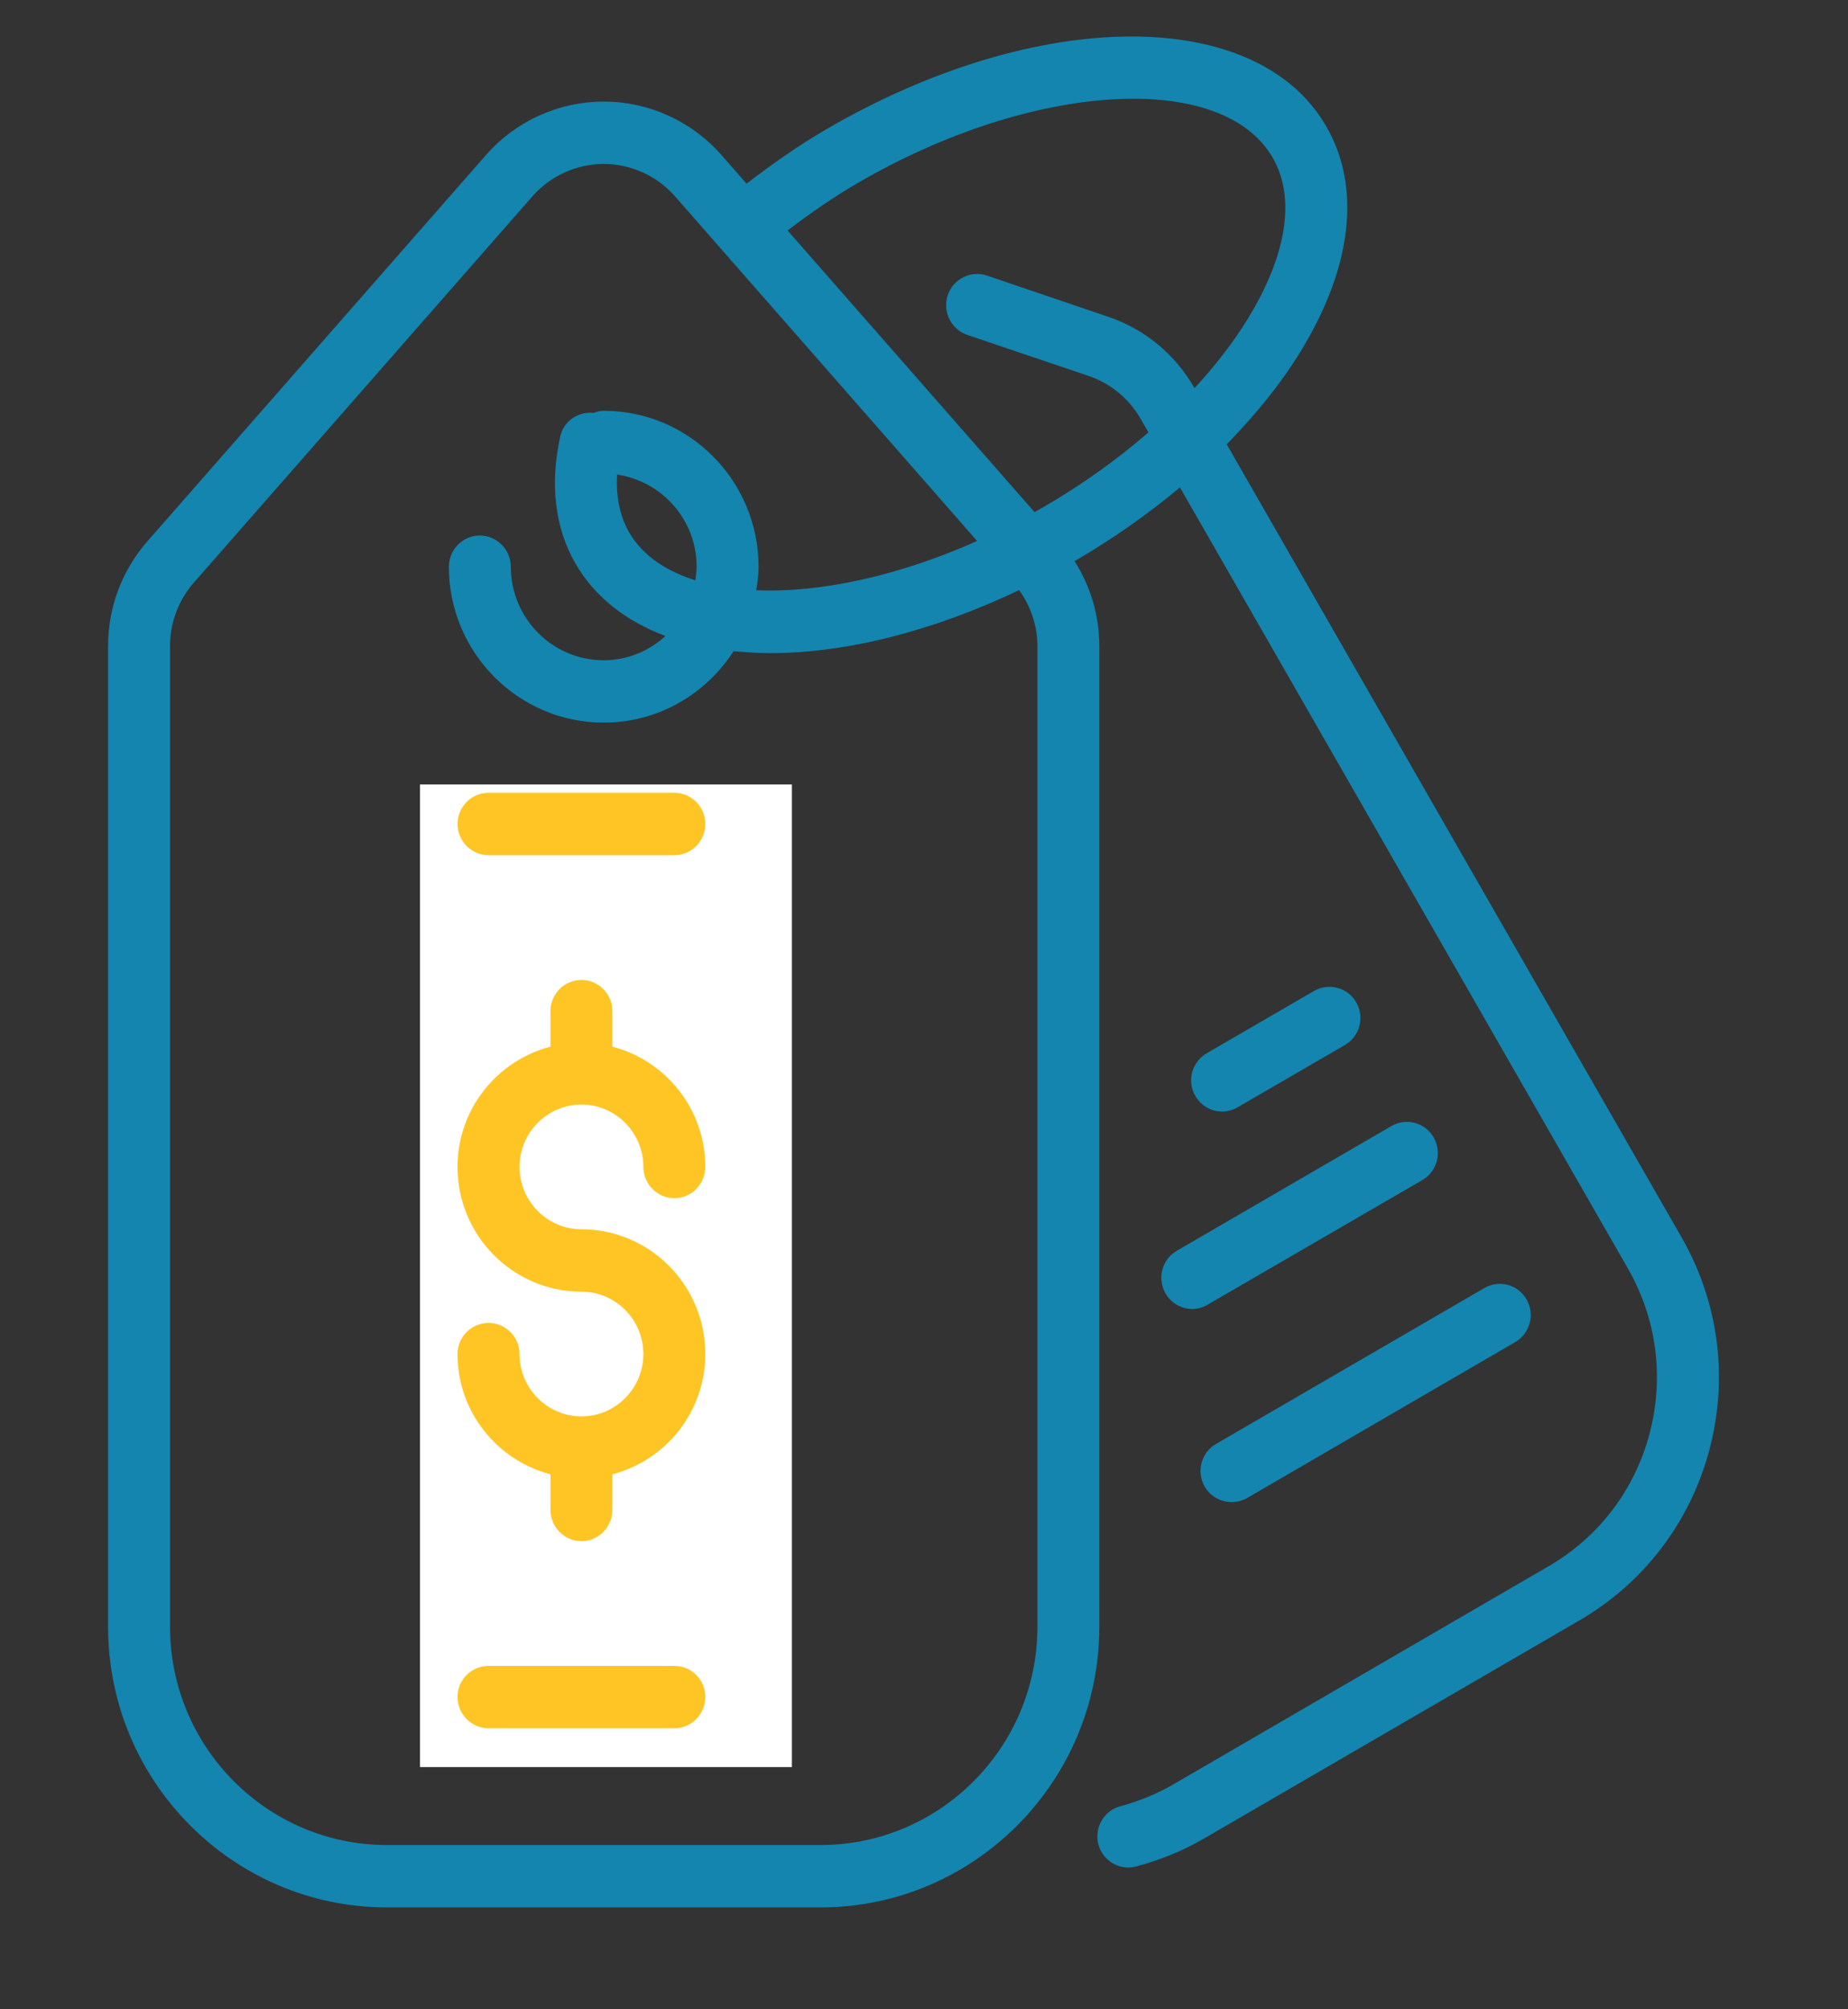
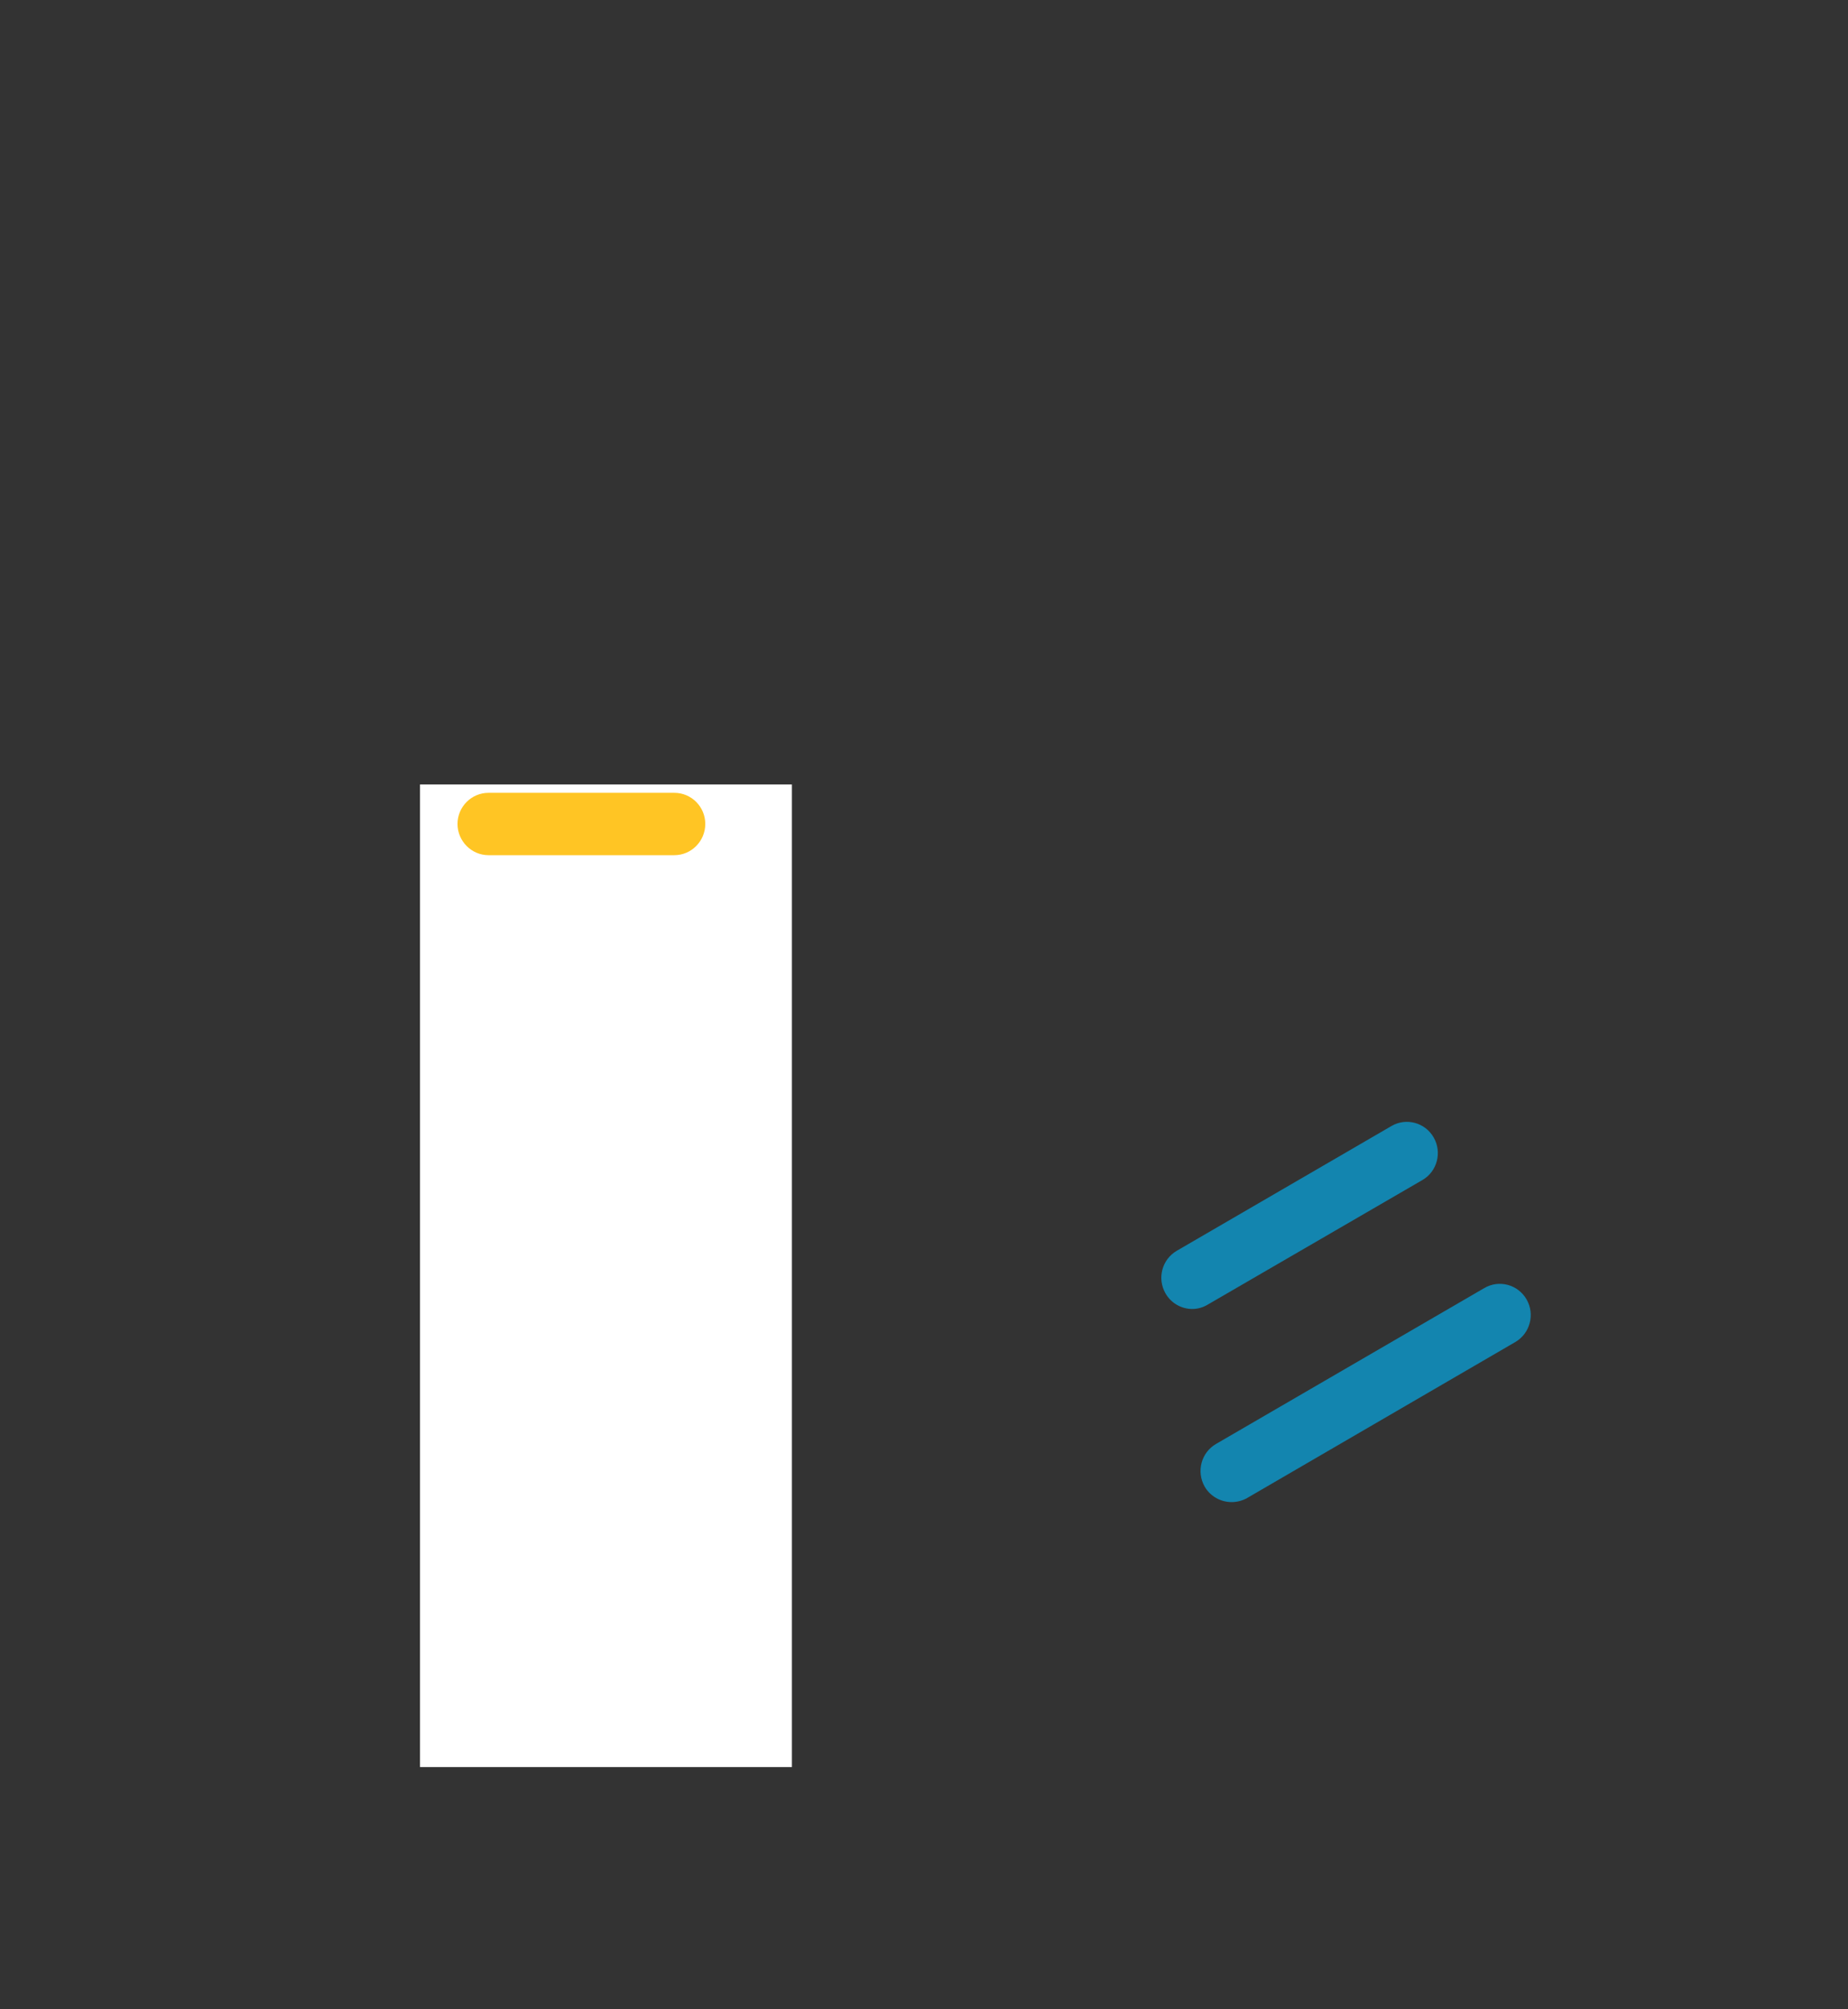
<svg xmlns="http://www.w3.org/2000/svg" width="69" zoomAndPan="magnify" viewBox="0 0 51.75 56.25" height="75" preserveAspectRatio="xMidYMid meet" version="1.0">
  <rect x="0" y="0" width="51.75" height="56.25" fill="#333333" stroke="none" />
  <defs>
    <clipPath id="id1">
      <path d="M 3.027 1 L 48.395 1 L 48.395 53.547 L 3.027 53.547 Z M 3.027 1 " clip-rule="nonzero" />
    </clipPath>
    <clipPath id="id2">
      <path d="M 10.672 21.539 L 23.316 21.539 L 23.316 49.797 L 10.672 49.797 Z M 10.672 21.539 " clip-rule="nonzero" />
    </clipPath>
  </defs>
  <path fill="rgb(7.449%, 52.159%, 68.629%)" d="M 16.906 31.578 C 17.863 31.578 18.641 32.363 18.641 33.324 C 18.641 33.805 19.031 34.195 19.508 34.195 C 19.984 34.195 20.375 33.805 20.375 33.324 C 20.375 31.699 19.266 30.348 17.773 29.953 L 17.773 28.961 C 17.773 28.477 17.383 28.086 16.906 28.086 C 16.43 28.086 16.039 28.477 16.039 28.961 L 16.039 29.953 C 14.547 30.348 13.438 31.699 13.438 33.324 C 13.438 35.25 14.992 36.816 16.906 36.816 C 17.863 36.816 18.641 37.598 18.641 38.562 C 18.641 39.523 17.863 40.305 16.906 40.305 C 15.949 40.305 15.172 39.523 15.172 38.562 C 15.172 38.078 14.781 37.688 14.305 37.688 C 13.828 37.688 13.438 38.078 13.438 38.562 C 13.438 40.184 14.547 41.539 16.039 41.926 L 16.039 42.926 C 16.039 43.406 16.43 43.797 16.906 43.797 C 17.383 43.797 17.773 43.406 17.773 42.926 L 17.773 41.926 C 19.266 41.539 20.375 40.184 20.375 38.562 C 20.375 36.633 18.82 35.07 16.906 35.07 C 15.949 35.07 15.172 34.285 15.172 33.324 C 15.172 32.363 15.949 31.578 16.906 31.578 " fill-opacity="1" fill-rule="nonzero" />
  <path fill="rgb(7.449%, 52.159%, 68.629%)" d="M 19.508 22.848 L 14.305 22.848 C 13.828 22.848 13.438 23.242 13.438 23.723 C 13.438 24.203 13.828 24.594 14.305 24.594 L 19.508 24.594 C 19.984 24.594 20.375 24.203 20.375 23.723 C 20.375 23.242 19.984 22.848 19.508 22.848 " fill-opacity="1" fill-rule="nonzero" />
  <path fill="rgb(7.449%, 52.159%, 68.629%)" d="M 19.508 47.289 L 14.305 47.289 C 13.828 47.289 13.438 47.68 13.438 48.164 C 13.438 48.645 13.828 49.035 14.305 49.035 L 19.508 49.035 C 19.984 49.035 20.375 48.645 20.375 48.164 C 20.375 47.68 19.984 47.289 19.508 47.289 " fill-opacity="1" fill-rule="nonzero" />
  <g clip-path="url(#id1)">
-     <path fill="rgb(7.449%, 52.159%, 68.629%)" d="M 29.23 14.191 C 29.141 14.242 29.059 14.285 28.969 14.336 L 22.055 6.453 C 22.68 5.977 23.332 5.523 24.023 5.121 C 28.91 2.281 34.23 1.961 35.641 4.418 C 36.289 5.543 36.035 7.145 34.941 8.926 C 34.535 9.59 34.031 10.238 33.453 10.863 L 33.441 10.852 C 32.906 9.914 32.051 9.211 31.031 8.867 L 27.637 7.715 C 27.18 7.562 26.691 7.812 26.539 8.266 C 26.387 8.723 26.633 9.219 27.086 9.375 L 30.48 10.523 C 31.098 10.73 31.613 11.156 31.941 11.723 L 32.16 12.105 C 31.285 12.863 30.305 13.566 29.23 14.191 Z M 19.508 15.867 C 19.508 15.996 19.488 16.121 19.473 16.246 C 18.762 16.023 18.031 15.621 17.613 14.895 C 17.355 14.441 17.246 13.902 17.281 13.285 C 18.539 13.473 19.508 14.551 19.508 15.867 Z M 29.051 45.543 C 29.051 48.914 26.324 51.652 22.977 51.652 L 10.836 51.652 C 7.488 51.652 4.762 48.914 4.762 45.543 L 4.762 18.082 C 4.762 17.426 5 16.801 5.43 16.309 L 14.91 5.496 C 15.414 4.922 16.145 4.59 16.906 4.59 C 17.668 4.59 18.398 4.922 18.902 5.496 L 27.363 15.145 C 25.191 16.113 22.992 16.602 21.176 16.523 C 21.211 16.309 21.242 16.09 21.242 15.867 C 21.242 13.457 19.297 11.5 16.906 11.5 C 16.809 11.5 16.715 11.523 16.629 11.559 C 16.191 11.512 15.781 11.785 15.688 12.223 C 15.395 13.551 15.539 14.777 16.109 15.766 C 16.641 16.695 17.508 17.383 18.637 17.805 C 18.176 18.223 17.574 18.484 16.906 18.484 C 15.469 18.484 14.305 17.309 14.305 15.867 C 14.305 15.387 13.914 14.992 13.438 14.992 C 12.957 14.992 12.57 15.387 12.57 15.867 C 12.57 18.273 14.516 20.23 16.906 20.23 C 18.43 20.23 19.77 19.43 20.543 18.23 C 20.879 18.258 21.215 18.285 21.57 18.285 C 23.695 18.285 26.133 17.668 28.539 16.52 C 28.863 16.973 29.051 17.516 29.051 18.082 Z M 47.086 34.633 L 34.352 12.438 C 35.168 11.605 35.871 10.738 36.418 9.844 C 37.863 7.488 38.125 5.25 37.145 3.547 C 35.199 0.156 29.059 0.184 23.156 3.609 C 22.363 4.07 21.621 4.594 20.906 5.141 L 20.203 4.34 C 19.371 3.391 18.168 2.844 16.906 2.844 C 15.645 2.844 14.441 3.391 13.609 4.34 L 4.129 15.152 C 3.418 15.961 3.027 17 3.027 18.082 L 3.027 45.543 C 3.027 49.875 6.531 53.398 10.836 53.398 L 22.977 53.398 C 27.281 53.398 30.785 49.875 30.785 45.543 L 30.785 18.082 C 30.785 17.234 30.539 16.414 30.09 15.707 C 30.094 15.707 30.094 15.707 30.098 15.707 C 31.16 15.086 32.152 14.391 33.043 13.645 L 45.582 35.504 C 46.395 36.918 46.609 38.562 46.191 40.141 C 45.773 41.719 44.766 43.035 43.363 43.848 L 32.844 49.961 C 32.398 50.219 31.902 50.422 31.375 50.566 C 30.91 50.688 30.637 51.168 30.758 51.633 C 30.863 52.023 31.211 52.281 31.598 52.281 C 31.668 52.281 31.742 52.27 31.82 52.25 C 32.496 52.07 33.133 51.809 33.711 51.473 L 44.23 45.363 C 46.035 44.312 47.328 42.617 47.867 40.594 C 48.406 38.566 48.129 36.449 47.086 34.633 " fill-opacity="1" fill-rule="nonzero" />
-   </g>
+     </g>
  <path fill="rgb(7.449%, 52.159%, 68.629%)" d="M 32.637 36.207 C 32.797 36.488 33.09 36.645 33.387 36.645 C 33.535 36.645 33.684 36.605 33.82 36.523 L 39.832 33.035 C 40.246 32.797 40.387 32.258 40.148 31.844 C 39.91 31.426 39.379 31.281 38.965 31.523 L 32.953 35.016 C 32.539 35.258 32.398 35.789 32.637 36.207 " fill-opacity="1" fill-rule="nonzero" />
  <path fill="rgb(7.449%, 52.159%, 68.629%)" d="M 33.734 41.617 C 33.895 41.895 34.188 42.051 34.488 42.051 C 34.633 42.051 34.785 42.016 34.922 41.938 L 42.434 37.57 C 42.848 37.328 42.988 36.793 42.75 36.379 C 42.512 35.961 41.98 35.816 41.566 36.059 L 34.055 40.422 C 33.637 40.664 33.496 41.195 33.734 41.617 " fill-opacity="1" fill-rule="nonzero" />
-   <path fill="rgb(7.449%, 52.159%, 68.629%)" d="M 34.223 31.117 C 34.371 31.117 34.52 31.078 34.656 31 L 37.664 29.254 C 38.078 29.012 38.219 28.48 37.98 28.062 C 37.742 27.645 37.211 27.504 36.797 27.742 L 33.789 29.488 C 33.375 29.73 33.23 30.266 33.473 30.68 C 33.633 30.961 33.922 31.117 34.223 31.117 " fill-opacity="1" fill-rule="nonzero" />
  <path fill="rgb(100%, 100%, 100%)" d="M 11.762 21.961 L 22.176 21.961 L 22.176 49.469 L 11.762 49.469 L 11.762 21.961 " fill-opacity="1" fill-rule="nonzero" />
-   <path fill="rgb(100%, 77.249%, 14.119%)" d="M 16.281 30.922 C 17.238 30.922 18.016 31.707 18.016 32.668 C 18.016 33.148 18.406 33.543 18.883 33.543 C 19.363 33.543 19.75 33.148 19.75 32.668 C 19.75 31.047 18.641 29.691 17.148 29.301 L 17.148 28.305 C 17.148 27.824 16.758 27.434 16.281 27.434 C 15.805 27.434 15.414 27.824 15.414 28.305 L 15.414 29.301 C 13.922 29.691 12.812 31.047 12.812 32.668 C 12.812 34.594 14.367 36.16 16.281 36.16 C 17.238 36.16 18.016 36.945 18.016 37.906 C 18.016 38.867 17.238 39.652 16.281 39.652 C 15.328 39.652 14.547 38.867 14.547 37.906 C 14.547 37.426 14.156 37.035 13.68 37.035 C 13.203 37.035 12.812 37.426 12.812 37.906 C 12.812 39.531 13.922 40.883 15.414 41.273 L 15.414 42.27 C 15.414 42.75 15.805 43.145 16.281 43.145 C 16.758 43.145 17.148 42.75 17.148 42.27 L 17.148 41.273 C 18.641 40.883 19.75 39.531 19.75 37.906 C 19.75 35.98 18.195 34.414 16.281 34.414 C 15.328 34.414 14.547 33.629 14.547 32.668 C 14.547 31.707 15.328 30.922 16.281 30.922 " fill-opacity="1" fill-rule="nonzero" />
  <path fill="rgb(100%, 77.249%, 14.119%)" d="M 18.883 22.195 L 13.68 22.195 C 13.203 22.195 12.812 22.586 12.812 23.066 C 12.812 23.547 13.203 23.941 13.68 23.941 L 18.883 23.941 C 19.363 23.941 19.75 23.547 19.75 23.066 C 19.75 22.586 19.363 22.195 18.883 22.195 " fill-opacity="1" fill-rule="nonzero" />
-   <path fill="rgb(100%, 77.249%, 14.119%)" d="M 18.883 46.637 L 13.68 46.637 C 13.203 46.637 12.812 47.023 12.812 47.508 C 12.812 47.988 13.203 48.383 13.68 48.383 L 18.883 48.383 C 19.363 48.383 19.75 47.988 19.75 47.508 C 19.75 47.023 19.363 46.637 18.883 46.637 " fill-opacity="1" fill-rule="nonzero" />
  <g clip-path="url(#id2)">
    <path fill="rgb(100%, 77.249%, 14.119%)" d="M 28.605 13.539 C 28.516 13.59 28.434 13.633 28.344 13.68 L 21.43 5.797 C 22.055 5.324 22.707 4.871 23.402 4.469 C 28.285 1.629 33.605 1.305 35.016 3.766 C 35.664 4.887 35.414 6.488 34.316 8.273 C 33.91 8.934 33.406 9.582 32.828 10.211 L 32.816 10.195 C 32.281 9.258 31.426 8.555 30.406 8.211 L 27.012 7.062 C 26.555 6.91 26.066 7.156 25.914 7.609 C 25.762 8.066 26.008 8.566 26.461 8.719 L 29.855 9.867 C 30.473 10.078 30.992 10.504 31.316 11.07 L 31.535 11.449 C 30.664 12.207 29.68 12.914 28.605 13.539 Z M 18.883 15.211 C 18.883 15.34 18.863 15.469 18.848 15.594 C 18.141 15.367 17.406 14.965 16.988 14.238 C 16.73 13.785 16.621 13.246 16.656 12.629 C 17.914 12.816 18.883 13.895 18.883 15.211 Z M 28.426 44.891 C 28.426 48.258 25.703 51 22.355 51 L 10.211 51 C 6.863 51 4.137 48.258 4.137 44.891 L 4.137 17.426 C 4.137 16.773 4.375 16.145 4.805 15.656 L 14.285 4.844 C 14.793 4.266 15.52 3.934 16.281 3.934 C 17.043 3.934 17.773 4.266 18.277 4.844 L 26.738 14.488 C 24.566 15.461 22.367 15.949 20.551 15.871 C 20.586 15.656 20.617 15.438 20.617 15.211 C 20.617 12.805 18.676 10.848 16.281 10.848 C 16.184 10.848 16.094 10.871 16.004 10.906 C 15.566 10.855 15.156 11.129 15.062 11.57 C 14.77 12.895 14.918 14.125 15.484 15.113 C 16.02 16.039 16.883 16.73 18.012 17.152 C 17.551 17.566 16.949 17.828 16.281 17.828 C 14.844 17.828 13.68 16.652 13.68 15.211 C 13.68 14.73 13.289 14.34 12.812 14.34 C 12.336 14.34 11.945 14.73 11.945 15.211 C 11.945 17.617 13.891 19.574 16.281 19.574 C 17.809 19.574 19.145 18.773 19.918 17.574 C 20.254 17.605 20.594 17.629 20.949 17.629 C 23.07 17.629 25.508 17.012 27.914 15.867 C 28.238 16.32 28.426 16.863 28.426 17.426 Z M 46.461 33.977 L 33.73 11.781 C 34.547 10.953 35.246 10.082 35.793 9.191 C 37.238 6.832 37.5 4.598 36.52 2.891 C 34.574 -0.496 28.434 -0.469 22.535 2.957 C 21.742 3.418 20.996 3.938 20.281 4.484 L 19.578 3.688 C 18.746 2.734 17.543 2.191 16.281 2.191 C 15.023 2.191 13.82 2.734 12.984 3.688 L 3.504 14.5 C 2.793 15.309 2.402 16.348 2.402 17.426 L 2.402 44.891 C 2.402 49.219 5.906 52.746 10.211 52.746 L 22.355 52.746 C 26.656 52.746 30.16 49.219 30.16 44.891 L 30.16 17.426 C 30.16 16.578 29.914 15.762 29.465 15.055 C 29.469 15.055 29.469 15.051 29.473 15.051 C 30.535 14.43 31.527 13.734 32.418 12.992 L 44.957 34.852 C 45.77 36.262 45.984 37.91 45.566 39.484 C 45.148 41.062 44.141 42.379 42.738 43.195 L 32.223 49.305 C 31.773 49.562 31.277 49.77 30.75 49.91 C 30.285 50.035 30.012 50.512 30.133 50.98 C 30.238 51.367 30.586 51.629 30.973 51.629 C 31.047 51.629 31.121 51.617 31.199 51.598 C 31.871 51.414 32.508 51.152 33.09 50.82 L 43.605 44.707 C 45.41 43.66 46.703 41.965 47.242 39.938 C 47.781 37.914 47.504 35.797 46.461 33.977 " fill-opacity="1" fill-rule="nonzero" />
  </g>
</svg>